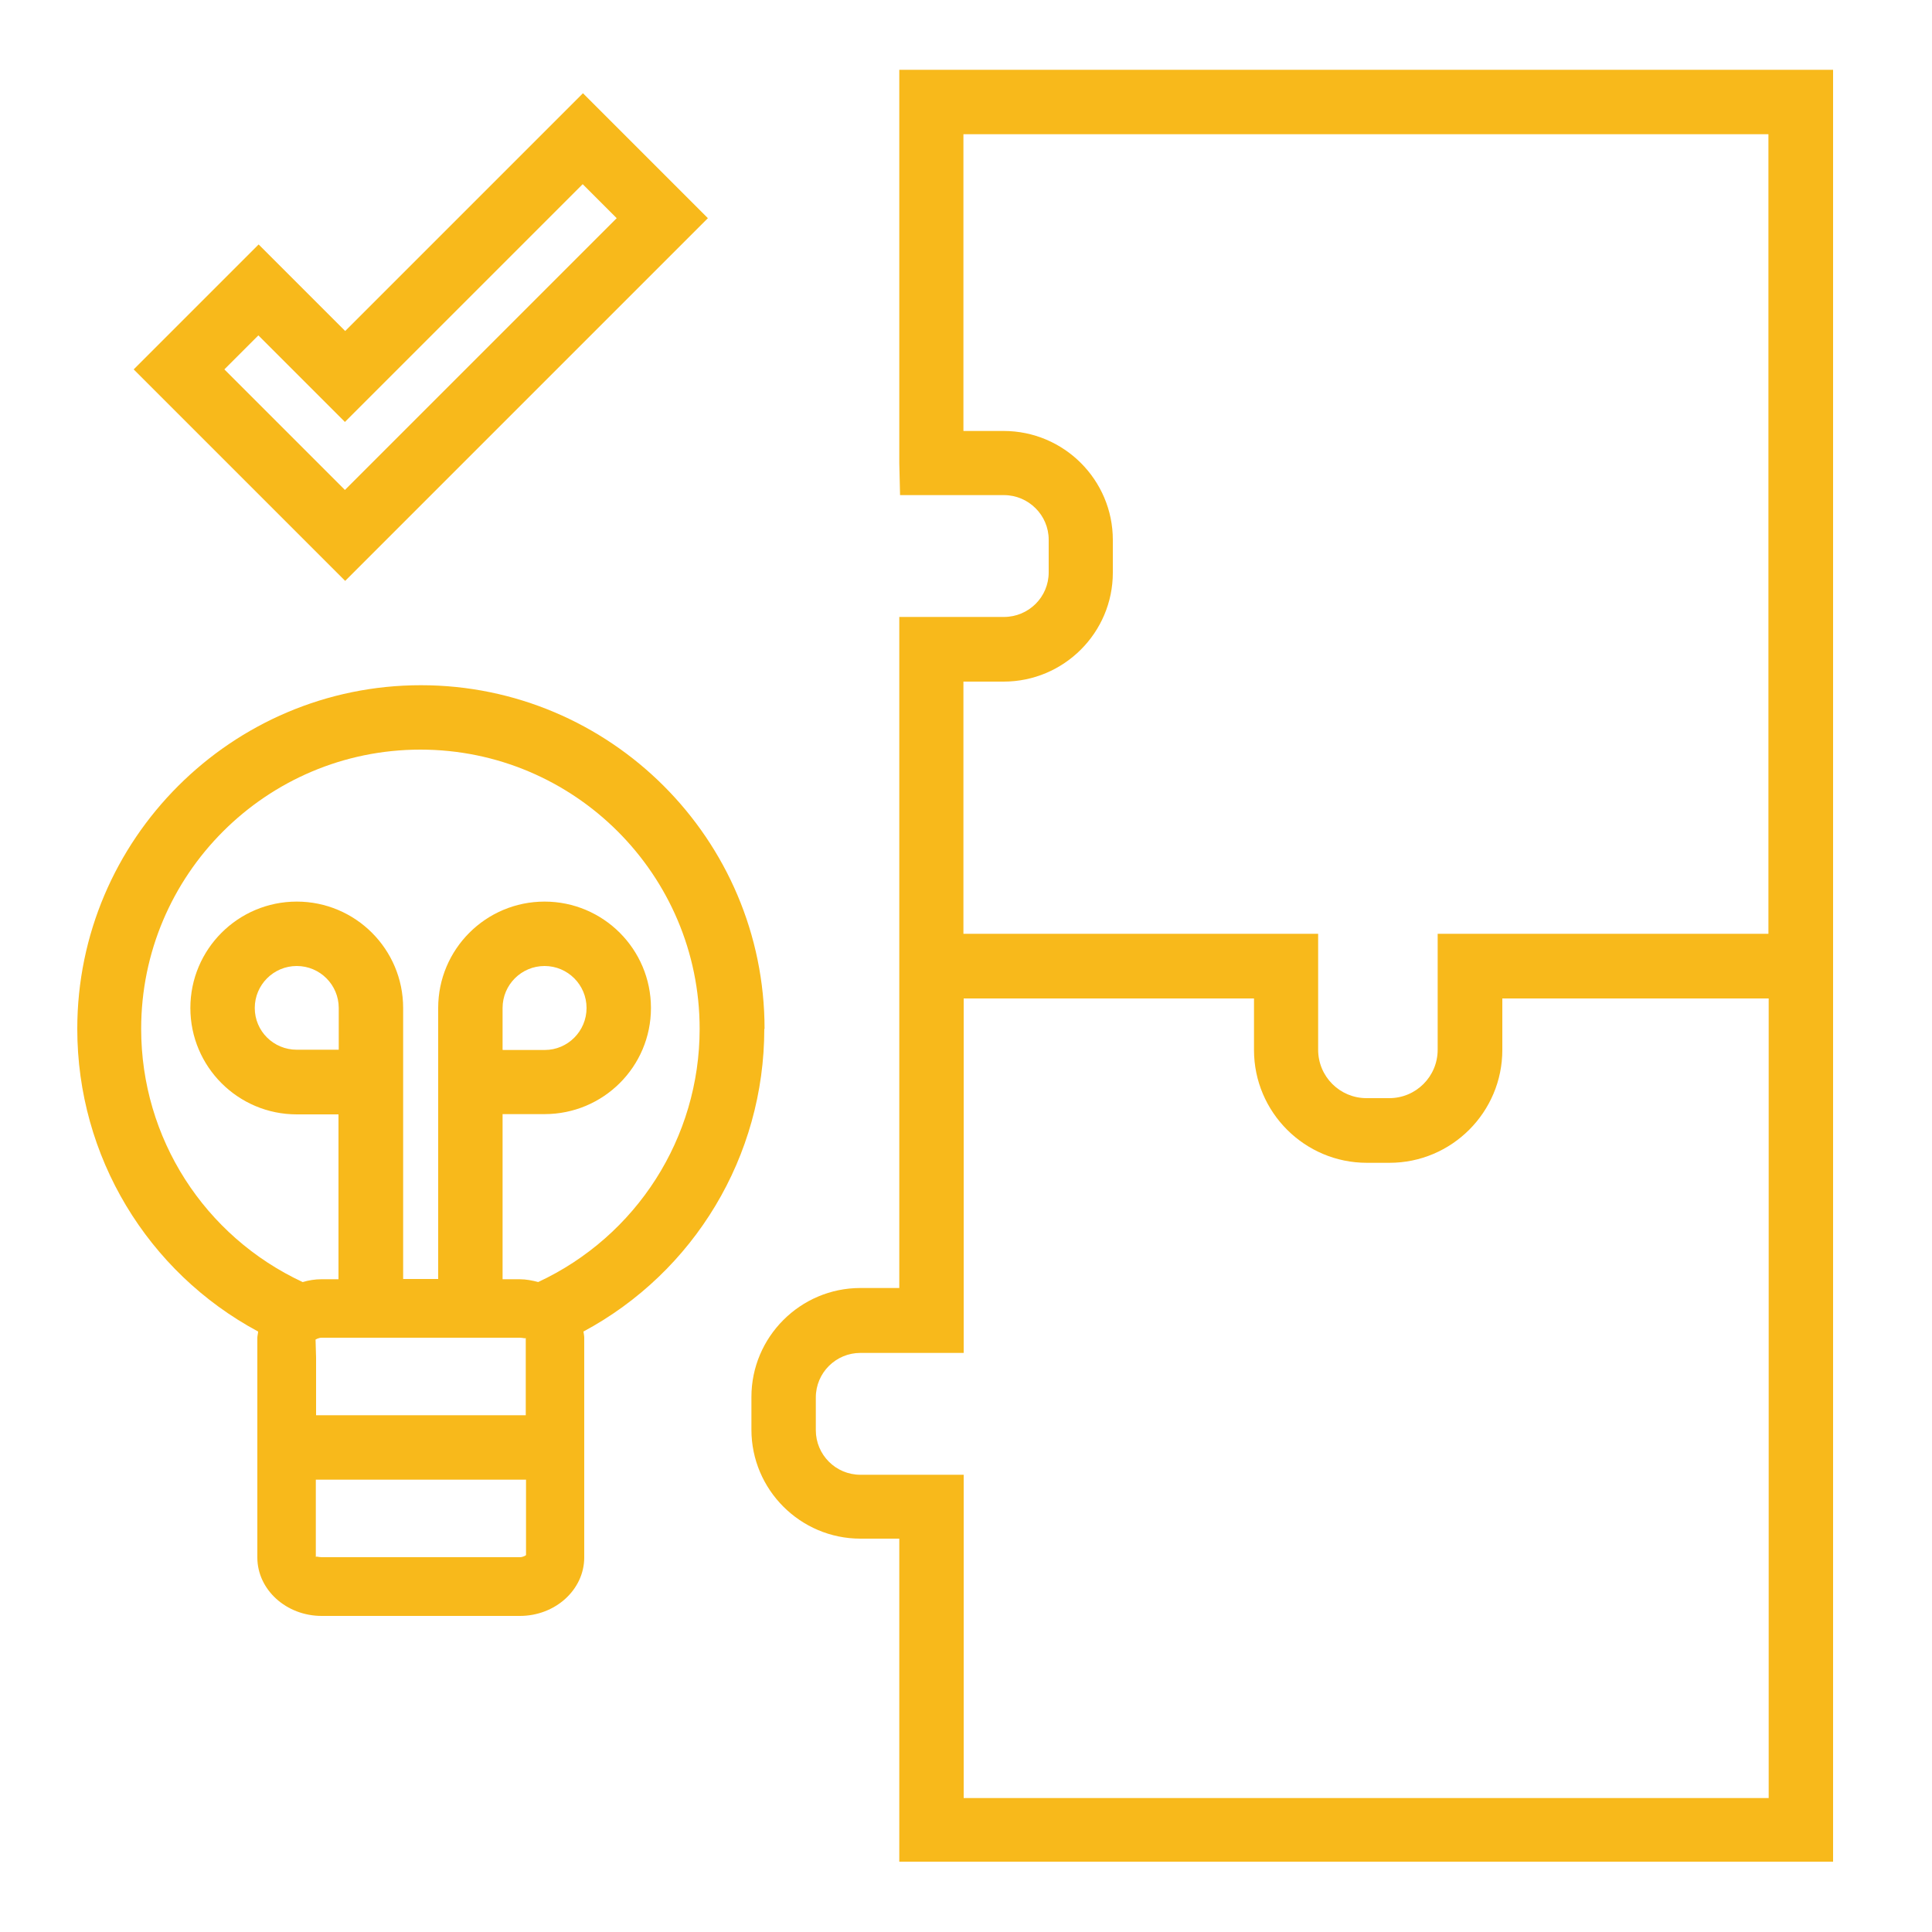
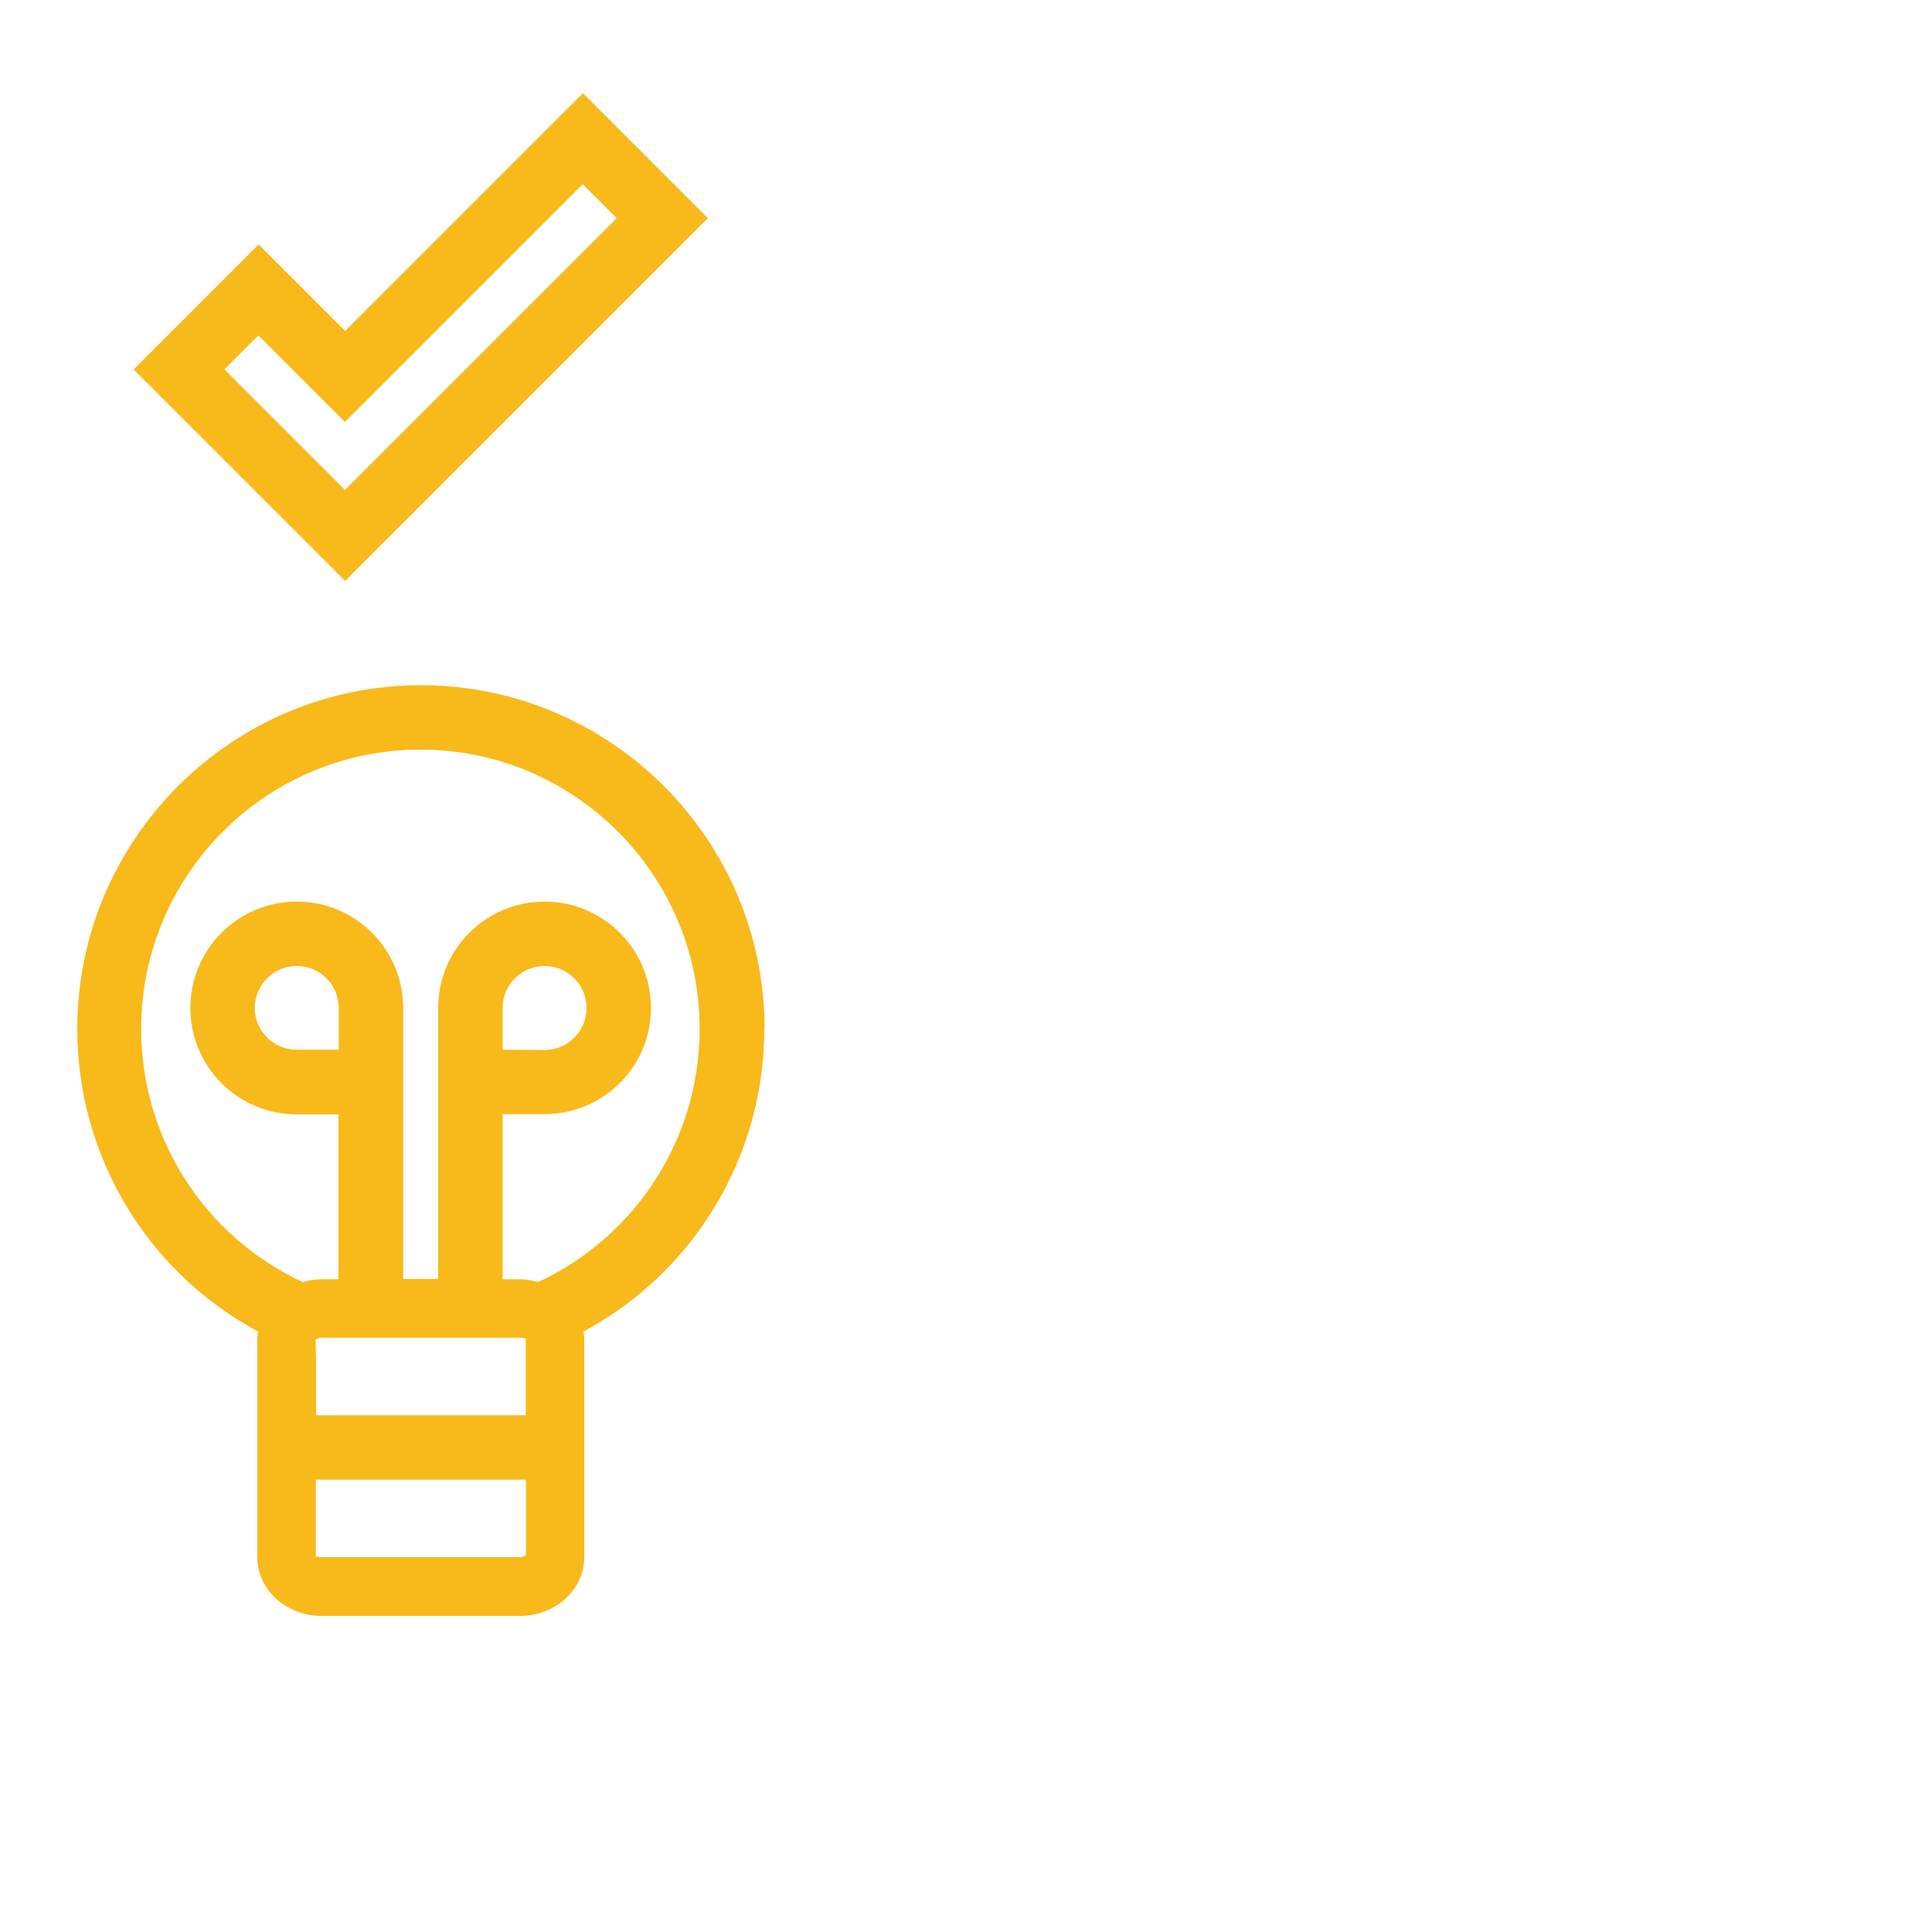
<svg xmlns="http://www.w3.org/2000/svg" id="Warstwa_1" data-name="Warstwa 1" viewBox="0 0 75 75" width="75" height="75">
  <defs>
    <style>
      .cls-1 {
        fill: #f8b91b;
        stroke-width: 0px;
      }
    </style>
  </defs>
-   <path class="cls-1" d="M34.91,2.71v15.26l.03,1.25h4.03c.96,0,1.74.78,1.74,1.73v1.27c0,.96-.78,1.73-1.74,1.73h-4.06v26.05h-1.51c-2.33,0-4.23,1.9-4.23,4.23v1.27c0,2.33,1.9,4.23,4.23,4.23h1.51v12.54h36.25V2.71h-36.25ZM38.96,26.46c2.34,0,4.24-1.9,4.24-4.23v-1.27c0-2.33-1.9-4.23-4.24-4.23h-1.56V5.21h31.25v31.04h-12.84v4.5c0,1.04-.84,1.88-1.88,1.88h-.88c-1.04,0-1.88-.84-1.88-1.88v-4.5h-13.77v-9.79h1.56ZM37.41,69.79v-12.54h-4.01c-.96,0-1.73-.78-1.73-1.73v-1.27c0-.96.78-1.73,1.73-1.73h4.01v-13.76h11.27v2c0,2.42,1.97,4.38,4.38,4.38h.88c2.42,0,4.38-1.97,4.38-4.38v-2h10.34v31.04h-31.25Z" />
-   <path class="cls-1" d="M29.68,39.94c0-7.36-5.99-13.34-13.34-13.34s-13.34,5.99-13.34,13.34c0,4.95,2.72,9.44,7.02,11.75,0,.08-.03.16-.03.24v8.53c0,1.25,1.12,2.27,2.5,2.27h7.69c1.38,0,2.5-1.02,2.5-2.27v-8.53c0-.08-.02-.16-.03-.24,4.3-2.31,7.02-6.8,7.02-11.75ZM12.24,52.01s.11-.08.25-.08h7.69c.14,0,.23.05.23,0v3.01s-8.14,0-8.14,0v-2.24l-.02-.69ZM13.15,40.75h-1.63c-.9,0-1.63-.72-1.63-1.62s.73-1.63,1.63-1.63,1.63.73,1.63,1.63v1.62ZM20.18,60.45h-7.69c-.14,0-.23-.05-.23,0v-3.01h8.16v2.93s-.1.08-.24.08ZM20.9,49.77c-.23-.06-.47-.11-.73-.11h-.66v-6.41h1.63c2.28,0,4.13-1.84,4.13-4.12s-1.85-4.13-4.13-4.13-4.13,1.85-4.13,4.13v10.52h-1.36v-10.52c0-2.28-1.85-4.13-4.13-4.13s-4.13,1.85-4.13,4.13,1.85,4.13,4.13,4.13h1.62s0,6.4,0,6.4h-.66c-.25,0-.5.04-.73.11-3.82-1.78-6.27-5.59-6.27-9.83,0-5.98,4.86-10.84,10.84-10.84s10.84,4.86,10.84,10.84c0,4.23-2.45,8.05-6.27,9.83ZM19.51,40.75v-1.62c0-.9.73-1.63,1.63-1.63s1.63.73,1.63,1.63-.73,1.63-1.62,1.63h-1.63Z" />
+   <path class="cls-1" d="M29.68,39.94c0-7.36-5.99-13.34-13.34-13.34s-13.34,5.99-13.34,13.34c0,4.95,2.72,9.44,7.02,11.75,0,.08-.03.16-.03.24v8.53c0,1.25,1.12,2.27,2.5,2.27h7.69c1.38,0,2.5-1.02,2.5-2.27v-8.53c0-.08-.02-.16-.03-.24,4.3-2.31,7.02-6.8,7.02-11.75ZM12.24,52.01s.11-.08.25-.08h7.69c.14,0,.23.05.23,0v3.01s-8.14,0-8.14,0v-2.24l-.02-.69ZM13.15,40.75h-1.63c-.9,0-1.63-.72-1.63-1.62s.73-1.63,1.63-1.63,1.63.73,1.63,1.63v1.62ZM20.18,60.45h-7.69c-.14,0-.23-.05-.23,0v-3.01h8.16v2.93s-.1.08-.24.08ZM20.9,49.77c-.23-.06-.47-.11-.73-.11h-.66v-6.41h1.63c2.28,0,4.13-1.84,4.13-4.12s-1.85-4.13-4.13-4.13-4.13,1.85-4.13,4.13v10.52h-1.36v-10.52c0-2.28-1.85-4.13-4.13-4.13s-4.13,1.85-4.13,4.13,1.85,4.13,4.13,4.13h1.62s0,6.4,0,6.4h-.66c-.25,0-.5.04-.73.11-3.82-1.78-6.27-5.59-6.27-9.83,0-5.98,4.86-10.84,10.84-10.84s10.84,4.86,10.84,10.84c0,4.23-2.45,8.05-6.27,9.83ZM19.51,40.75v-1.62c0-.9.73-1.63,1.63-1.63s1.63.73,1.63,1.63-.73,1.63-1.62,1.63Z" />
  <path class="cls-1" d="M27.48,8.47l-4.85-4.85-9.23,9.23-3.36-3.36-4.85,4.85,8.21,8.21,14.08-14.08ZM10.03,13.02l3.36,3.36,9.23-9.23,1.32,1.32-10.55,10.55-4.68-4.68,1.32-1.32Z" />
</svg>